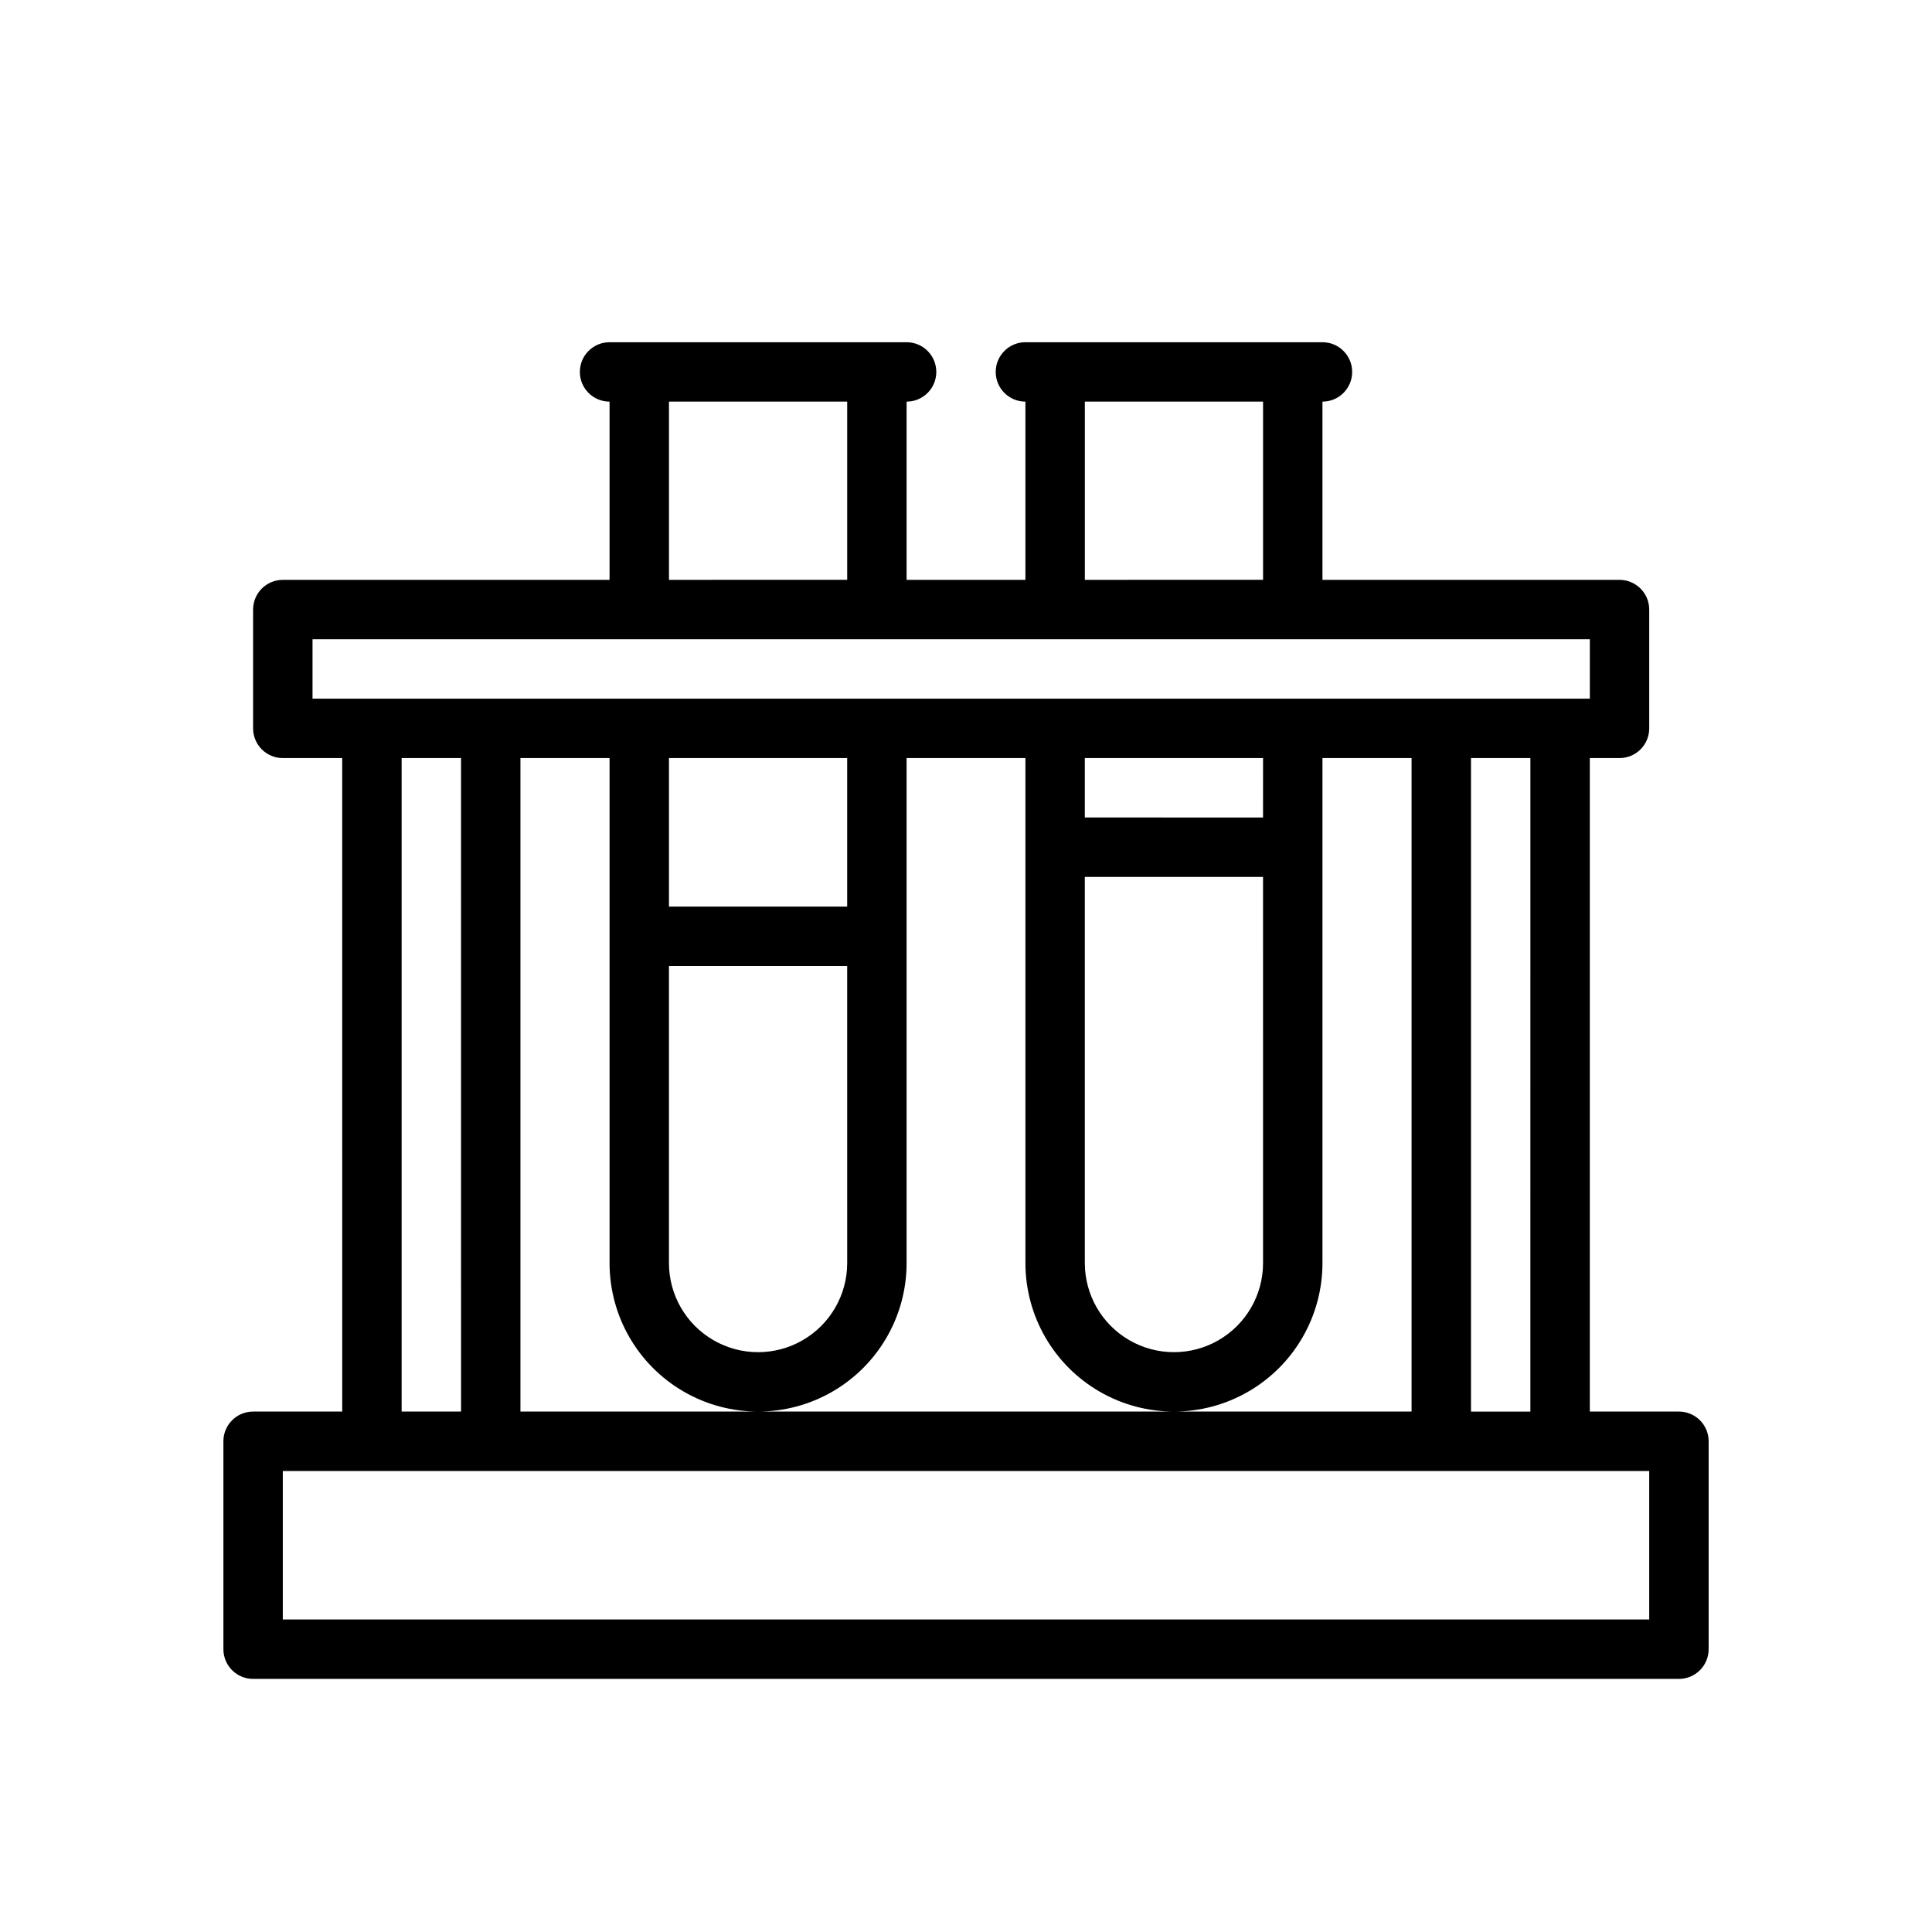
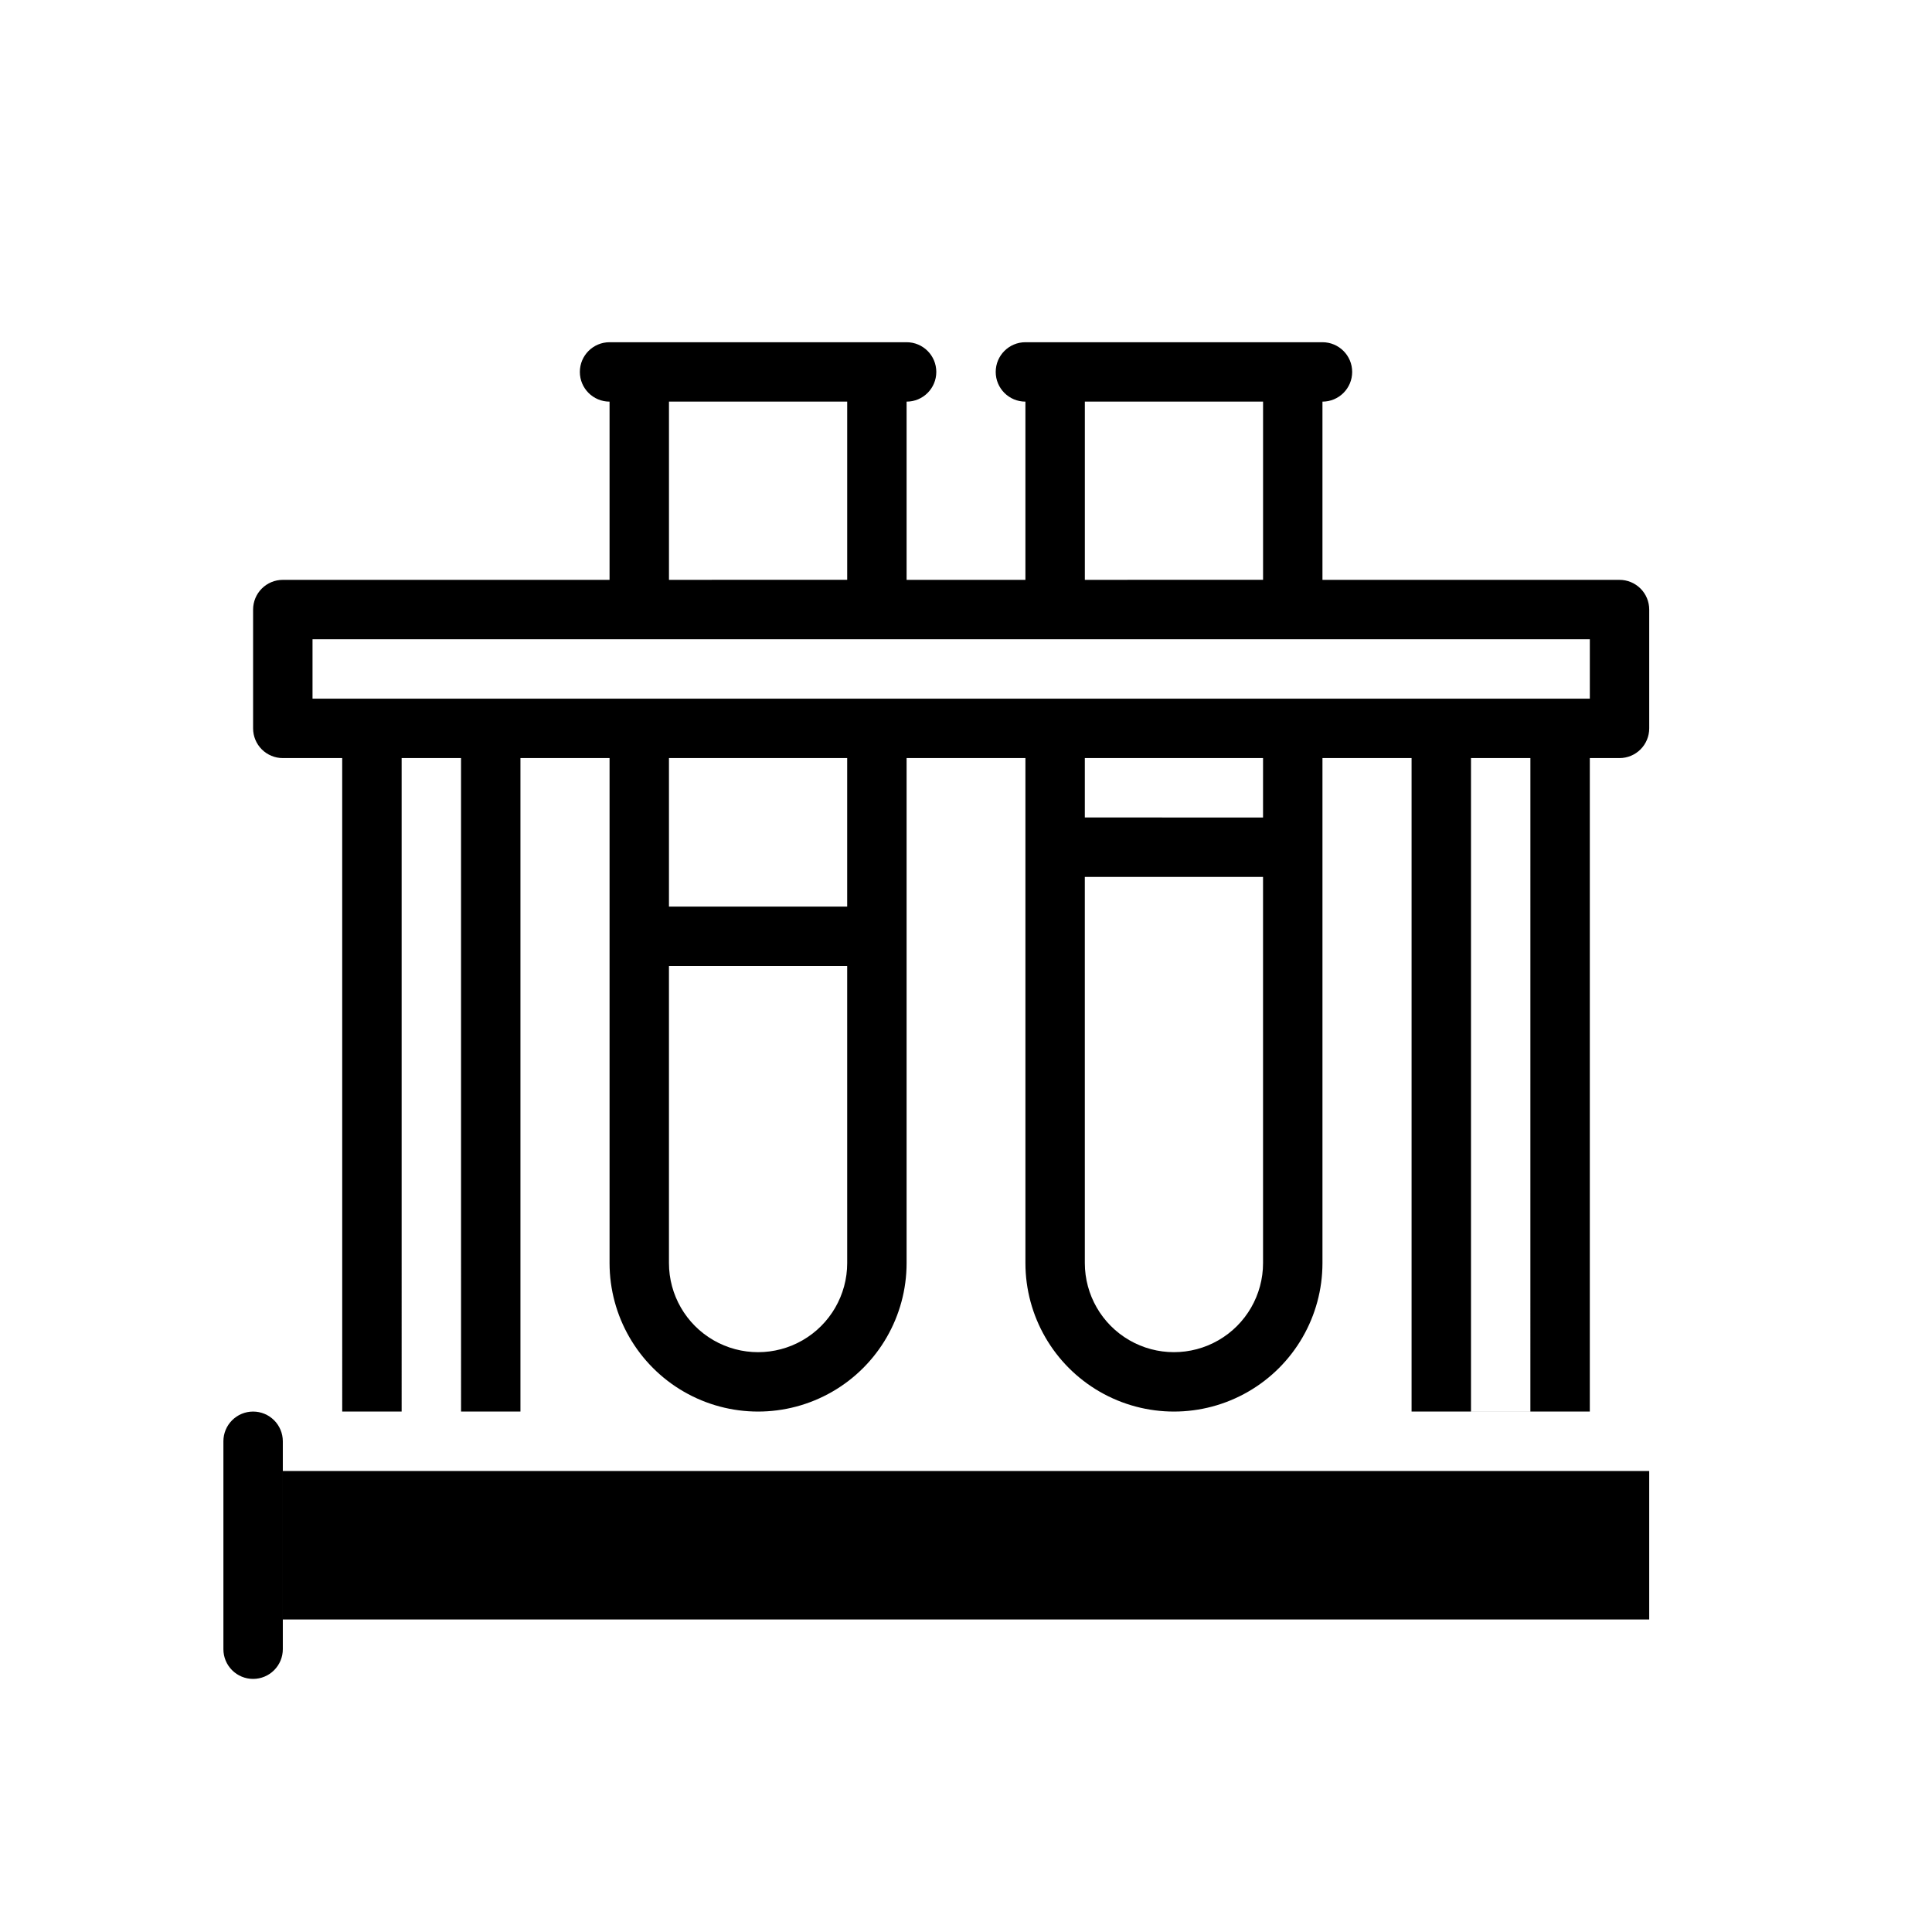
<svg xmlns="http://www.w3.org/2000/svg" fill="#000000" width="800px" height="800px" version="1.1" viewBox="144 144 512 512">
-   <path d="m588.93 518.08h-23.613v-173.18h7.871c2.086 0 4.09-0.828 5.566-2.305 1.477-1.477 2.305-3.481 2.305-5.566v-31.488c0-2.09-0.828-4.09-2.305-5.566s-3.481-2.309-5.566-2.305h-78.723v-47.234c4.348 0 7.875-3.523 7.875-7.871s-3.527-7.871-7.875-7.871h-78.719c-4.348 0-7.871 3.523-7.871 7.871s3.523 7.871 7.871 7.871v47.23l-31.488 0.004v-47.234c4.348 0 7.871-3.523 7.871-7.871s-3.523-7.871-7.871-7.871h-78.719c-4.348 0-7.871 3.523-7.871 7.871s3.523 7.871 7.871 7.871v47.23l-86.594 0.004c-2.086-0.004-4.09 0.828-5.566 2.305s-2.305 3.477-2.305 5.566v31.488c0 2.086 0.828 4.09 2.305 5.566 1.477 1.477 3.481 2.305 5.566 2.305h15.742l0.004 173.18h-23.617c-2.09 0-4.09 0.828-5.566 2.305-1.477 1.477-2.305 3.481-2.305 5.566v55.105c0 2.09 0.828 4.09 2.305 5.566 1.477 1.477 3.477 2.305 5.566 2.305h377.86c2.09 0 4.09-0.828 5.566-2.305 1.477-1.477 2.309-3.477 2.309-5.566v-55.105c0-2.086-0.832-4.09-2.309-5.566-1.477-1.477-3.477-2.305-5.566-2.305zm-283.39-173.18v133.82c0 14.062 7.5 27.055 19.68 34.086 12.176 7.031 27.18 7.031 39.359 0 12.18-7.031 19.68-20.023 19.68-34.086v-133.82h31.488v133.82c0 14.062 7.504 27.055 19.68 34.086 12.18 7.031 27.184 7.031 39.359 0 12.18-7.031 19.68-20.023 19.68-34.086v-133.82h23.617v173.18h-236.16v-173.18zm15.742 55.105h47.23l0.004 78.719c0 8.438-4.504 16.234-11.809 20.453-7.309 4.219-16.309 4.219-23.617 0-7.305-4.219-11.809-12.016-11.809-20.453zm47.23-15.742-47.23-0.004v-39.359h47.23zm62.977-7.871h47.23l0.004 102.33c0 8.438-4.5 16.234-11.809 20.453-7.305 4.219-16.309 4.219-23.617 0-7.305-4.219-11.805-12.016-11.805-20.453zm47.23-15.742-47.227-0.008v-15.742h47.23zm70.848 157.44-15.738-0.008v-173.18h15.742zm-118.07-267.66h47.23v47.23l-47.23 0.004zm-110.21 0h47.23v47.23l-47.23 0.004zm-94.465 62.977h338.5v15.742h-338.5zm23.617 31.488h15.742l0.004 173.18h-15.746zm330.62 228.29h-362.11v-39.359h362.11z" />
+   <path d="m588.93 518.08h-23.613v-173.18h7.871c2.086 0 4.09-0.828 5.566-2.305 1.477-1.477 2.305-3.481 2.305-5.566v-31.488c0-2.09-0.828-4.09-2.305-5.566s-3.481-2.309-5.566-2.305h-78.723v-47.234c4.348 0 7.875-3.523 7.875-7.871s-3.527-7.871-7.875-7.871h-78.719c-4.348 0-7.871 3.523-7.871 7.871s3.523 7.871 7.871 7.871v47.23l-31.488 0.004v-47.234c4.348 0 7.871-3.523 7.871-7.871s-3.523-7.871-7.871-7.871h-78.719c-4.348 0-7.871 3.523-7.871 7.871s3.523 7.871 7.871 7.871v47.23l-86.594 0.004c-2.086-0.004-4.09 0.828-5.566 2.305s-2.305 3.477-2.305 5.566v31.488c0 2.086 0.828 4.09 2.305 5.566 1.477 1.477 3.481 2.305 5.566 2.305h15.742l0.004 173.18h-23.617c-2.09 0-4.09 0.828-5.566 2.305-1.477 1.477-2.305 3.481-2.305 5.566v55.105c0 2.09 0.828 4.09 2.305 5.566 1.477 1.477 3.477 2.305 5.566 2.305c2.09 0 4.09-0.828 5.566-2.305 1.477-1.477 2.309-3.477 2.309-5.566v-55.105c0-2.086-0.832-4.09-2.309-5.566-1.477-1.477-3.477-2.305-5.566-2.305zm-283.39-173.18v133.82c0 14.062 7.5 27.055 19.68 34.086 12.176 7.031 27.18 7.031 39.359 0 12.18-7.031 19.68-20.023 19.68-34.086v-133.82h31.488v133.82c0 14.062 7.504 27.055 19.68 34.086 12.18 7.031 27.184 7.031 39.359 0 12.18-7.031 19.68-20.023 19.68-34.086v-133.82h23.617v173.18h-236.16v-173.18zm15.742 55.105h47.23l0.004 78.719c0 8.438-4.504 16.234-11.809 20.453-7.309 4.219-16.309 4.219-23.617 0-7.305-4.219-11.809-12.016-11.809-20.453zm47.23-15.742-47.23-0.004v-39.359h47.23zm62.977-7.871h47.23l0.004 102.33c0 8.438-4.5 16.234-11.809 20.453-7.305 4.219-16.309 4.219-23.617 0-7.305-4.219-11.805-12.016-11.805-20.453zm47.23-15.742-47.227-0.008v-15.742h47.23zm70.848 157.44-15.738-0.008v-173.18h15.742zm-118.07-267.66h47.23v47.23l-47.23 0.004zm-110.21 0h47.23v47.23l-47.23 0.004zm-94.465 62.977h338.5v15.742h-338.5zm23.617 31.488h15.742l0.004 173.18h-15.746zm330.62 228.29h-362.11v-39.359h362.11z" />
</svg>